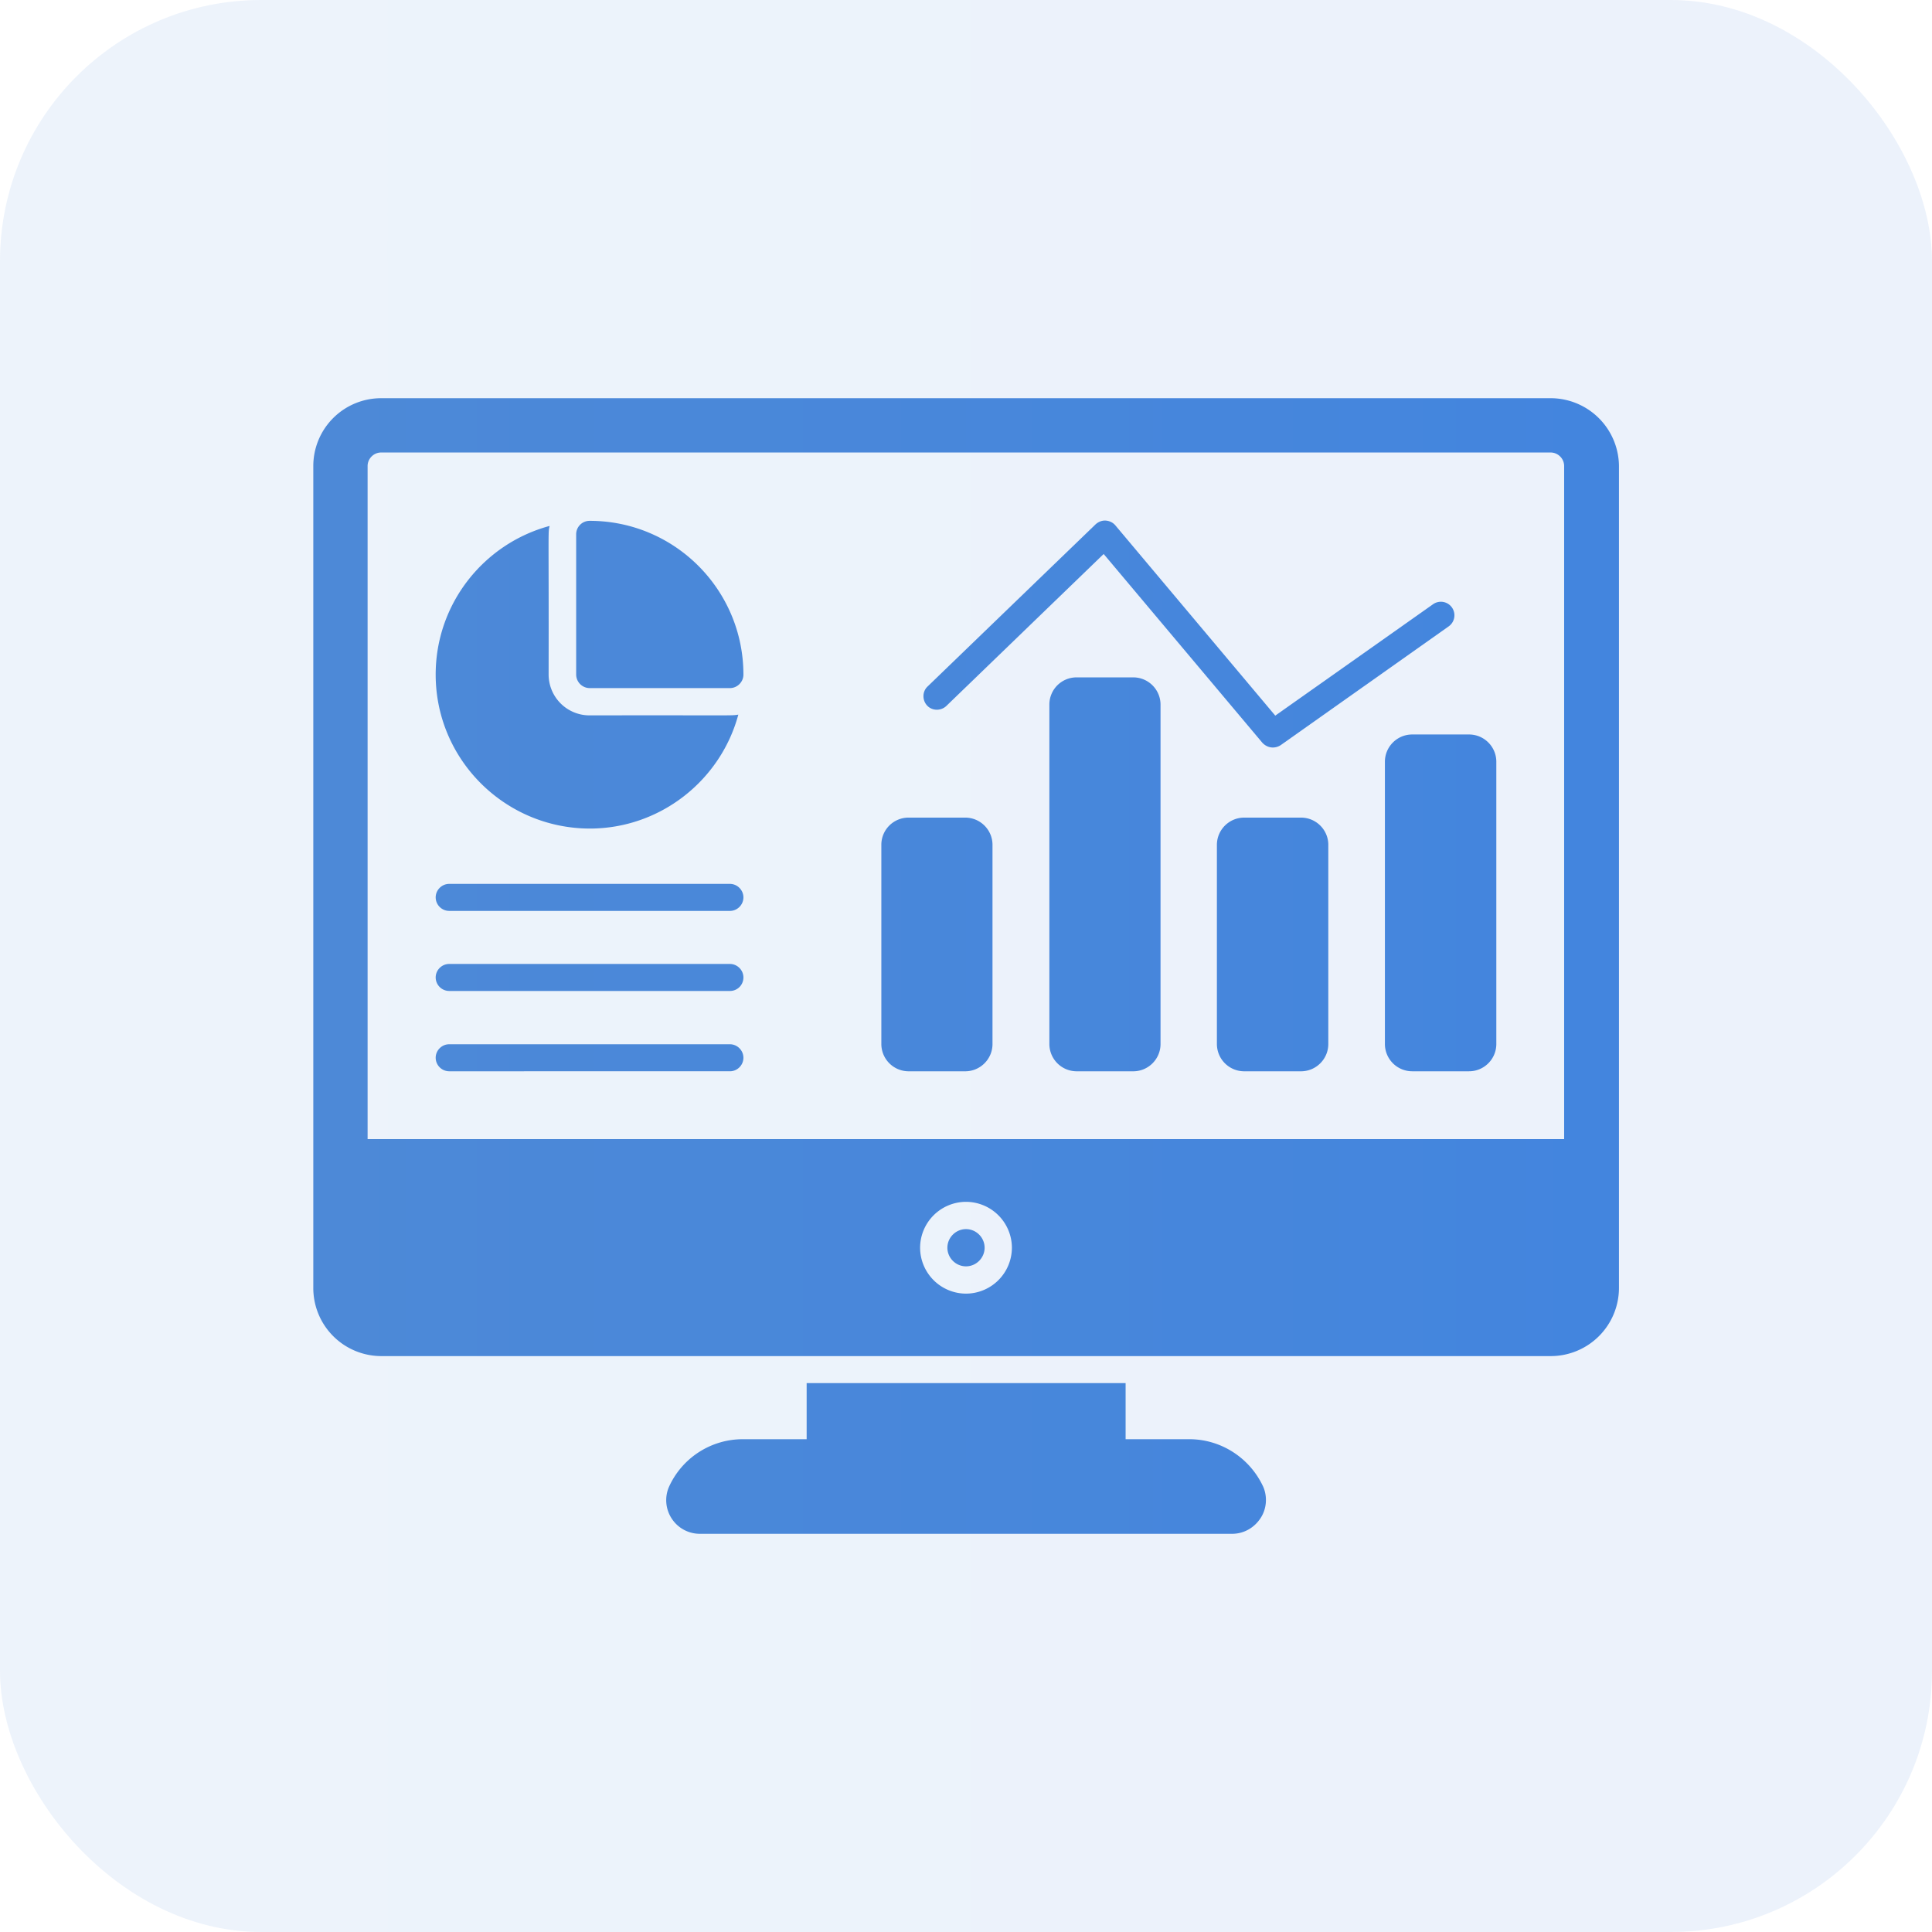
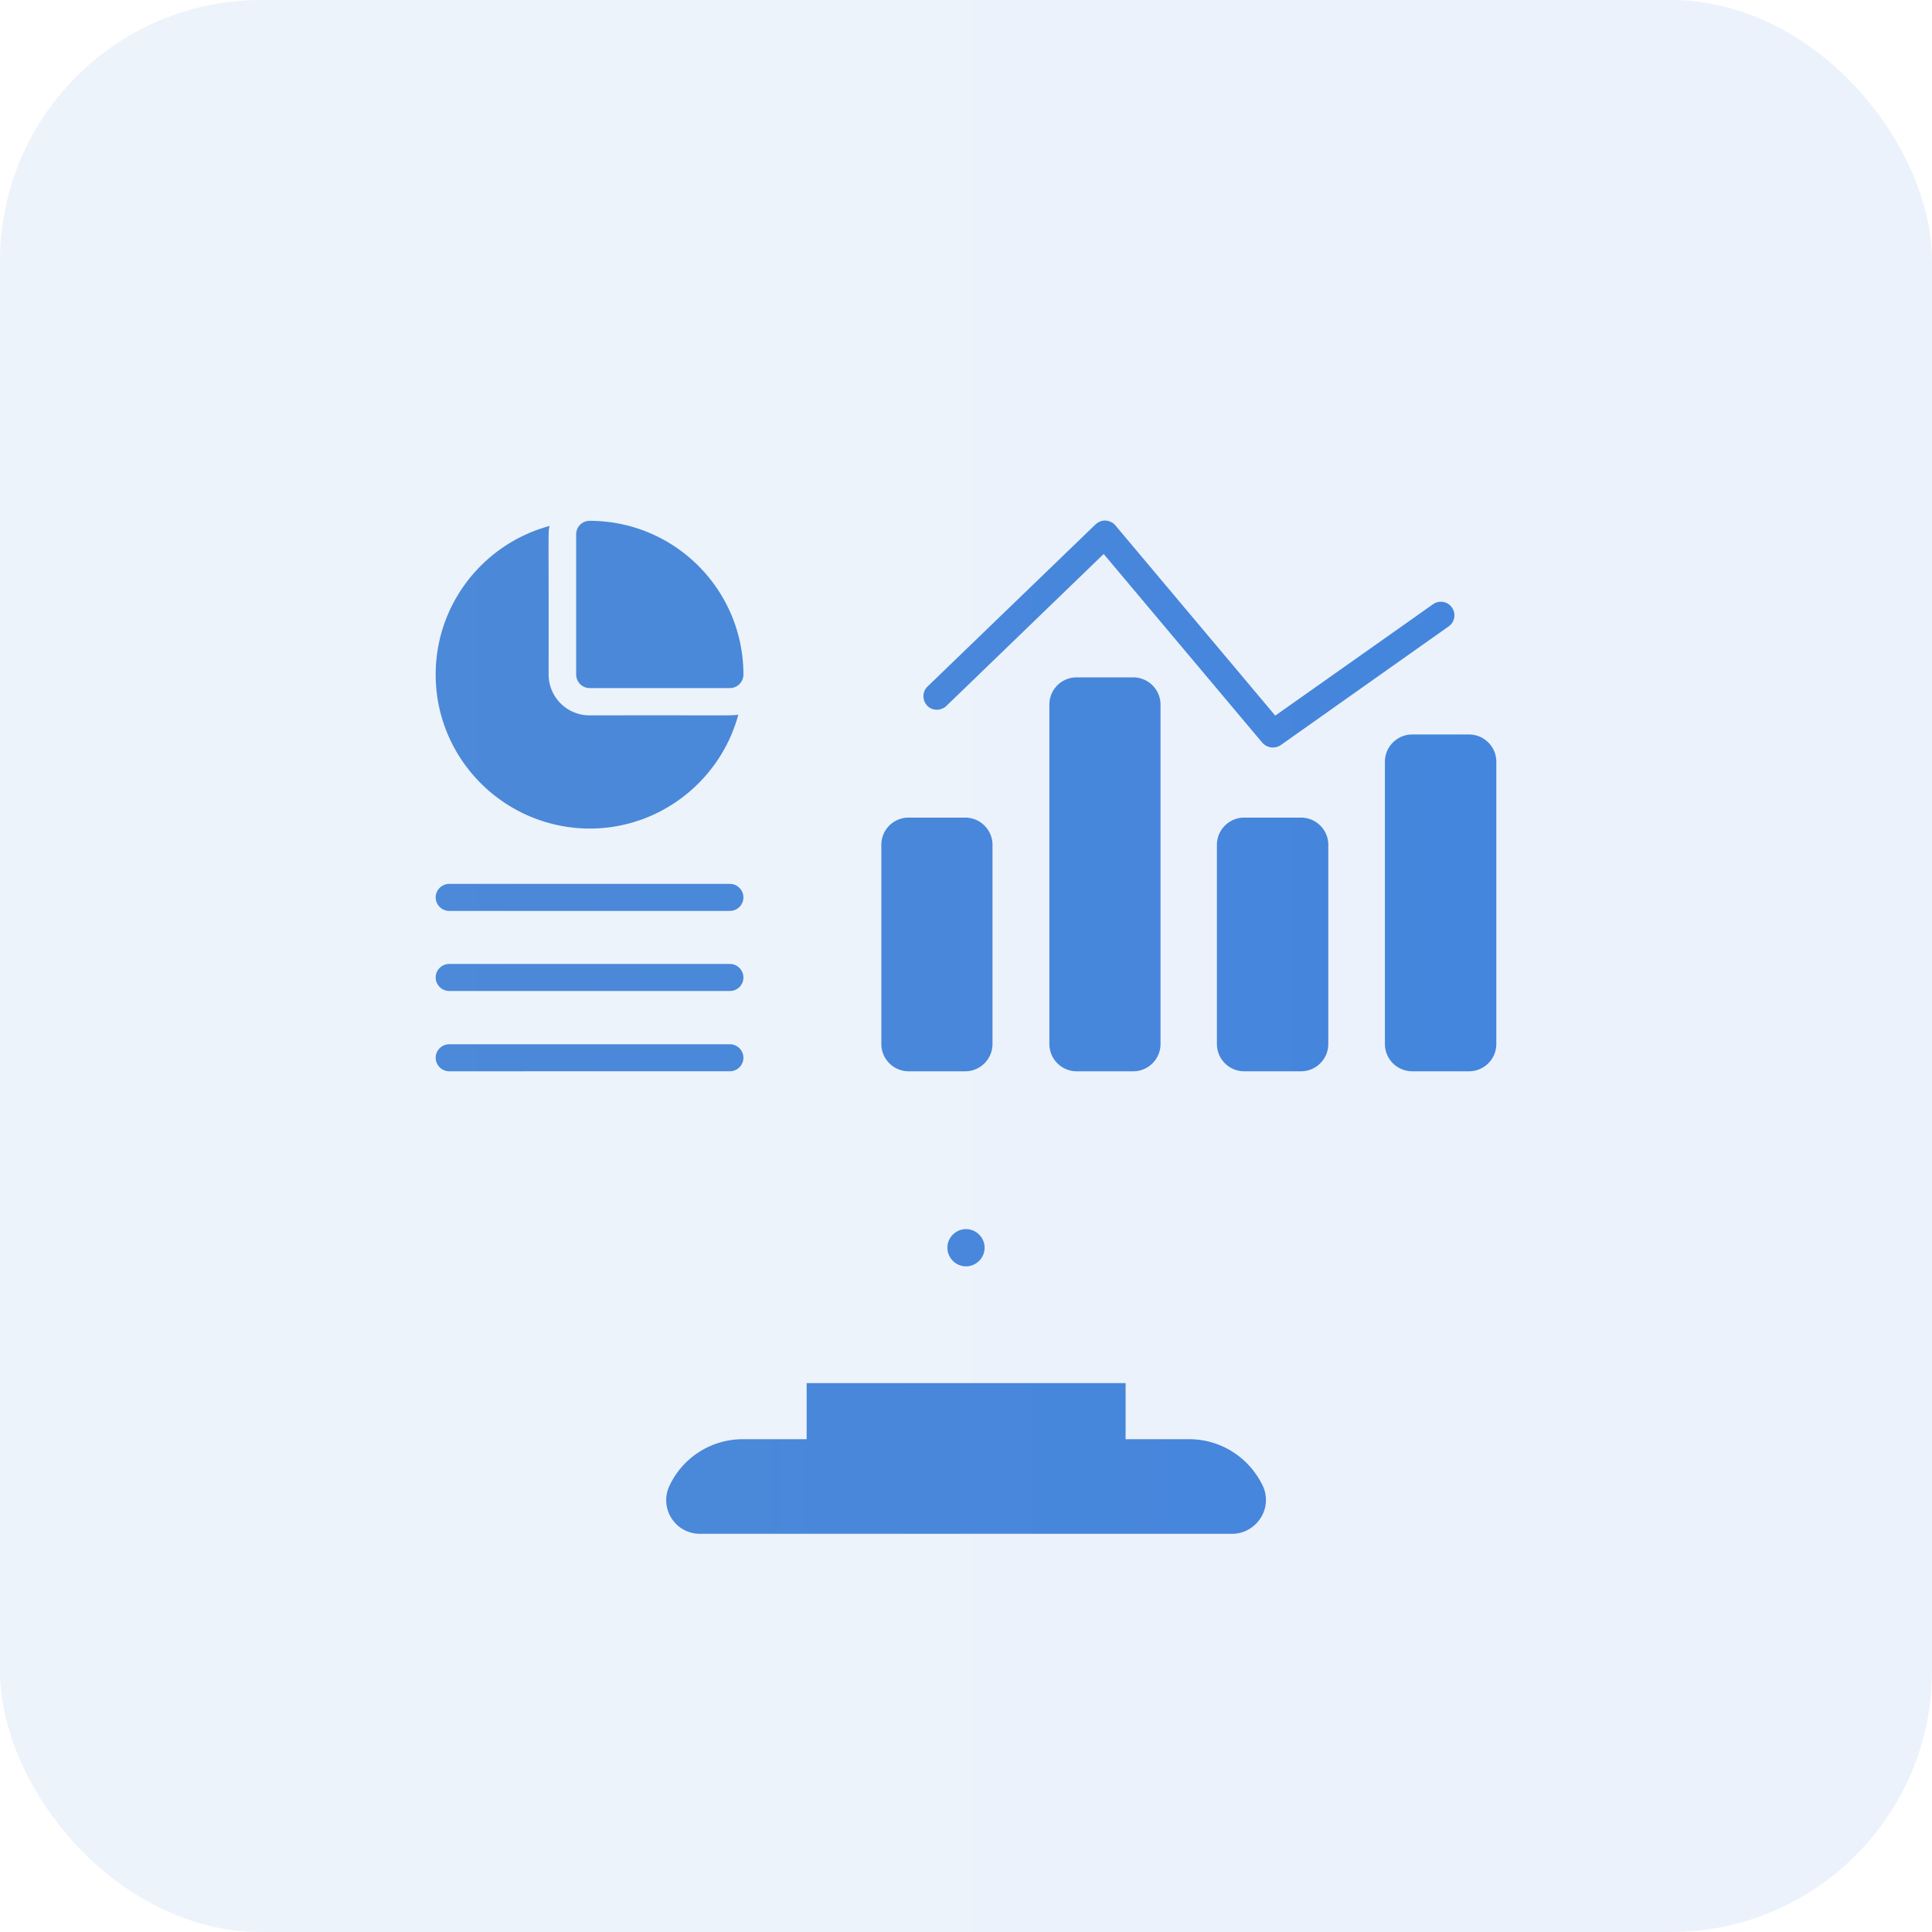
<svg xmlns="http://www.w3.org/2000/svg" width="148" height="148" fill="none">
  <rect width="148" height="148" rx="20" fill="url(#paint0_linear_2959_8967)" fill-opacity=".1" />
  <g clip-path="url(#clip0_2959_8967)">
    <g clip-path="url(#clip1_2959_8967)">
      <path d="M96.559 116.305c-.489.742-1.29 1.191-2.168 1.191H53.609a2.565 2.565 0 01-2.168-1.191 2.564 2.564 0 01-.195-2.403 6.202 6.202 0 015.664-3.652h4.883v-4.297h24.434v4.297h4.882c2.442 0 4.649 1.445 5.664 3.652.333.782.254 1.7-.214 2.403zm-40-61.563c-1.348 5.02-5.957 8.73-11.387 8.73-6.504-.019-11.797-5.292-11.797-11.796 0-5.45 3.71-10.04 8.73-11.387-.136.527-.058.176-.078 11.387a3.134 3.134 0 003.125 3.125c11.153-.02 10.86.039 11.407-.059z" fill="url(#paint1_linear_2959_8967)" />
      <path d="M56.95 51.676c0 .566-.47 1.035-1.036 1.035H45.172a1.042 1.042 0 01-1.035-1.035V40.934a1.03 1.03 0 011.035-1.036c6.504 0 11.777 5.274 11.777 11.778zM55.913 69.78H34.41a1.042 1.042 0 01-1.035-1.035c0-.566.469-1.035 1.035-1.035h21.504c.566 0 1.035.469 1.035 1.035 0 .567-.468 1.035-1.035 1.035zm0 6.133H34.41a1.042 1.042 0 01-1.035-1.035c0-.567.469-1.035 1.035-1.035h21.504c.566 0 1.035.469 1.035 1.035a1.03 1.03 0 01-1.035 1.035zm0 6.152H34.41a1.042 1.042 0 01-1.035-1.035c0-.566.469-1.035 1.035-1.035h21.504c.566 0 1.035.469 1.035 1.035 0 .567-.468 1.035-1.035 1.035zM76.03 64.722v15.254c0 1.152-.937 2.09-2.09 2.09h-4.335a2.092 2.092 0 01-2.09-2.09V64.723a2.08 2.08 0 012.09-2.09h4.335c1.153 0 2.09.937 2.09 2.09zM88.902 53.98v25.996c0 1.152-.937 2.09-2.09 2.09h-4.335a2.092 2.092 0 01-2.09-2.09V53.98a2.08 2.08 0 012.09-2.09h4.335c1.153 0 2.09.938 2.09 2.09zm12.852 10.742v15.254c0 1.152-.938 2.09-2.09 2.09H95.31a2.092 2.092 0 01-2.09-2.09V64.723c0-1.153.937-2.09 2.09-2.09h4.355c1.152 0 2.09.937 2.09 2.09zm12.871-6.367v21.62c0 1.153-.937 2.09-2.09 2.09h-4.355a2.092 2.092 0 01-2.09-2.09v-21.62c0-1.153.937-2.09 2.09-2.09h4.355c1.153 0 2.09.937 2.09 2.09z" fill="url(#paint2_linear_2959_8967)" />
      <path d="M97.496 57.262c-.293 0-.586-.137-.8-.371l-12.15-14.453-12.05 11.64c-.41.39-1.074.39-1.465-.02-.39-.41-.39-1.074.02-1.464l12.87-12.422c.216-.195.49-.313.782-.293.293.02.566.156.742.371l12.246 14.57 12.09-8.535a1.037 1.037 0 111.192 1.7l-12.871 9.1a1.093 1.093 0 01-.606.177zM74 94.156c-.781 0-1.426.645-1.426 1.426 0 .781.645 1.426 1.426 1.426.781 0 1.426-.645 1.426-1.426 0-.781-.645-1.426-1.426-1.426z" fill="url(#paint3_linear_2959_8967)" />
-       <path d="M118.785 30.504h-89.57A5.197 5.197 0 0024 35.699v62.969a5.214 5.214 0 005.215 5.215h89.59a5.227 5.227 0 005.215-5.215V35.699a5.24 5.24 0 00-5.235-5.195zM74 99.098a3.526 3.526 0 01-3.516-3.516A3.526 3.526 0 0174 92.066a3.526 3.526 0 013.516 3.516A3.526 3.526 0 0174 99.098zm45.84-11.836H28.16V35.699c0-.566.469-1.035 1.035-1.035h89.59c.567 0 1.035.469 1.035 1.035v51.563h.02z" fill="url(#paint4_linear_2959_8967)" />
    </g>
  </g>
  <defs>
    <linearGradient id="paint0_linear_2959_8967" x1="0" y1="73.617" x2="148" y2="73.617" gradientUnits="userSpaceOnUse">
      <stop stop-color="#4D89D7" />
      <stop offset="1" stop-color="#4385DE" />
    </linearGradient>
    <linearGradient id="paint1_linear_2959_8967" x1="24" y1="73.775" x2="124.02" y2="73.775" gradientUnits="userSpaceOnUse">
      <stop stop-color="#4D89D7" />
      <stop offset="1" stop-color="#4385DE" />
    </linearGradient>
    <linearGradient id="paint2_linear_2959_8967" x1="24" y1="73.775" x2="124.02" y2="73.775" gradientUnits="userSpaceOnUse">
      <stop stop-color="#4D89D7" />
      <stop offset="1" stop-color="#4385DE" />
    </linearGradient>
    <linearGradient id="paint3_linear_2959_8967" x1="24" y1="73.775" x2="124.02" y2="73.775" gradientUnits="userSpaceOnUse">
      <stop stop-color="#4D89D7" />
      <stop offset="1" stop-color="#4385DE" />
    </linearGradient>
    <linearGradient id="paint4_linear_2959_8967" x1="24" y1="73.775" x2="124.02" y2="73.775" gradientUnits="userSpaceOnUse">
      <stop stop-color="#4D89D7" />
      <stop offset="1" stop-color="#4385DE" />
    </linearGradient>
    <clipPath id="clip0_2959_8967">
      <path fill="#fff" transform="translate(24 24)" d="M0 0h100v100H0z" />
    </clipPath>
    <clipPath id="clip1_2959_8967">
      <path fill="#fff" transform="translate(24 24)" d="M0 0h100v100H0z" />
    </clipPath>
  </defs>
</svg>